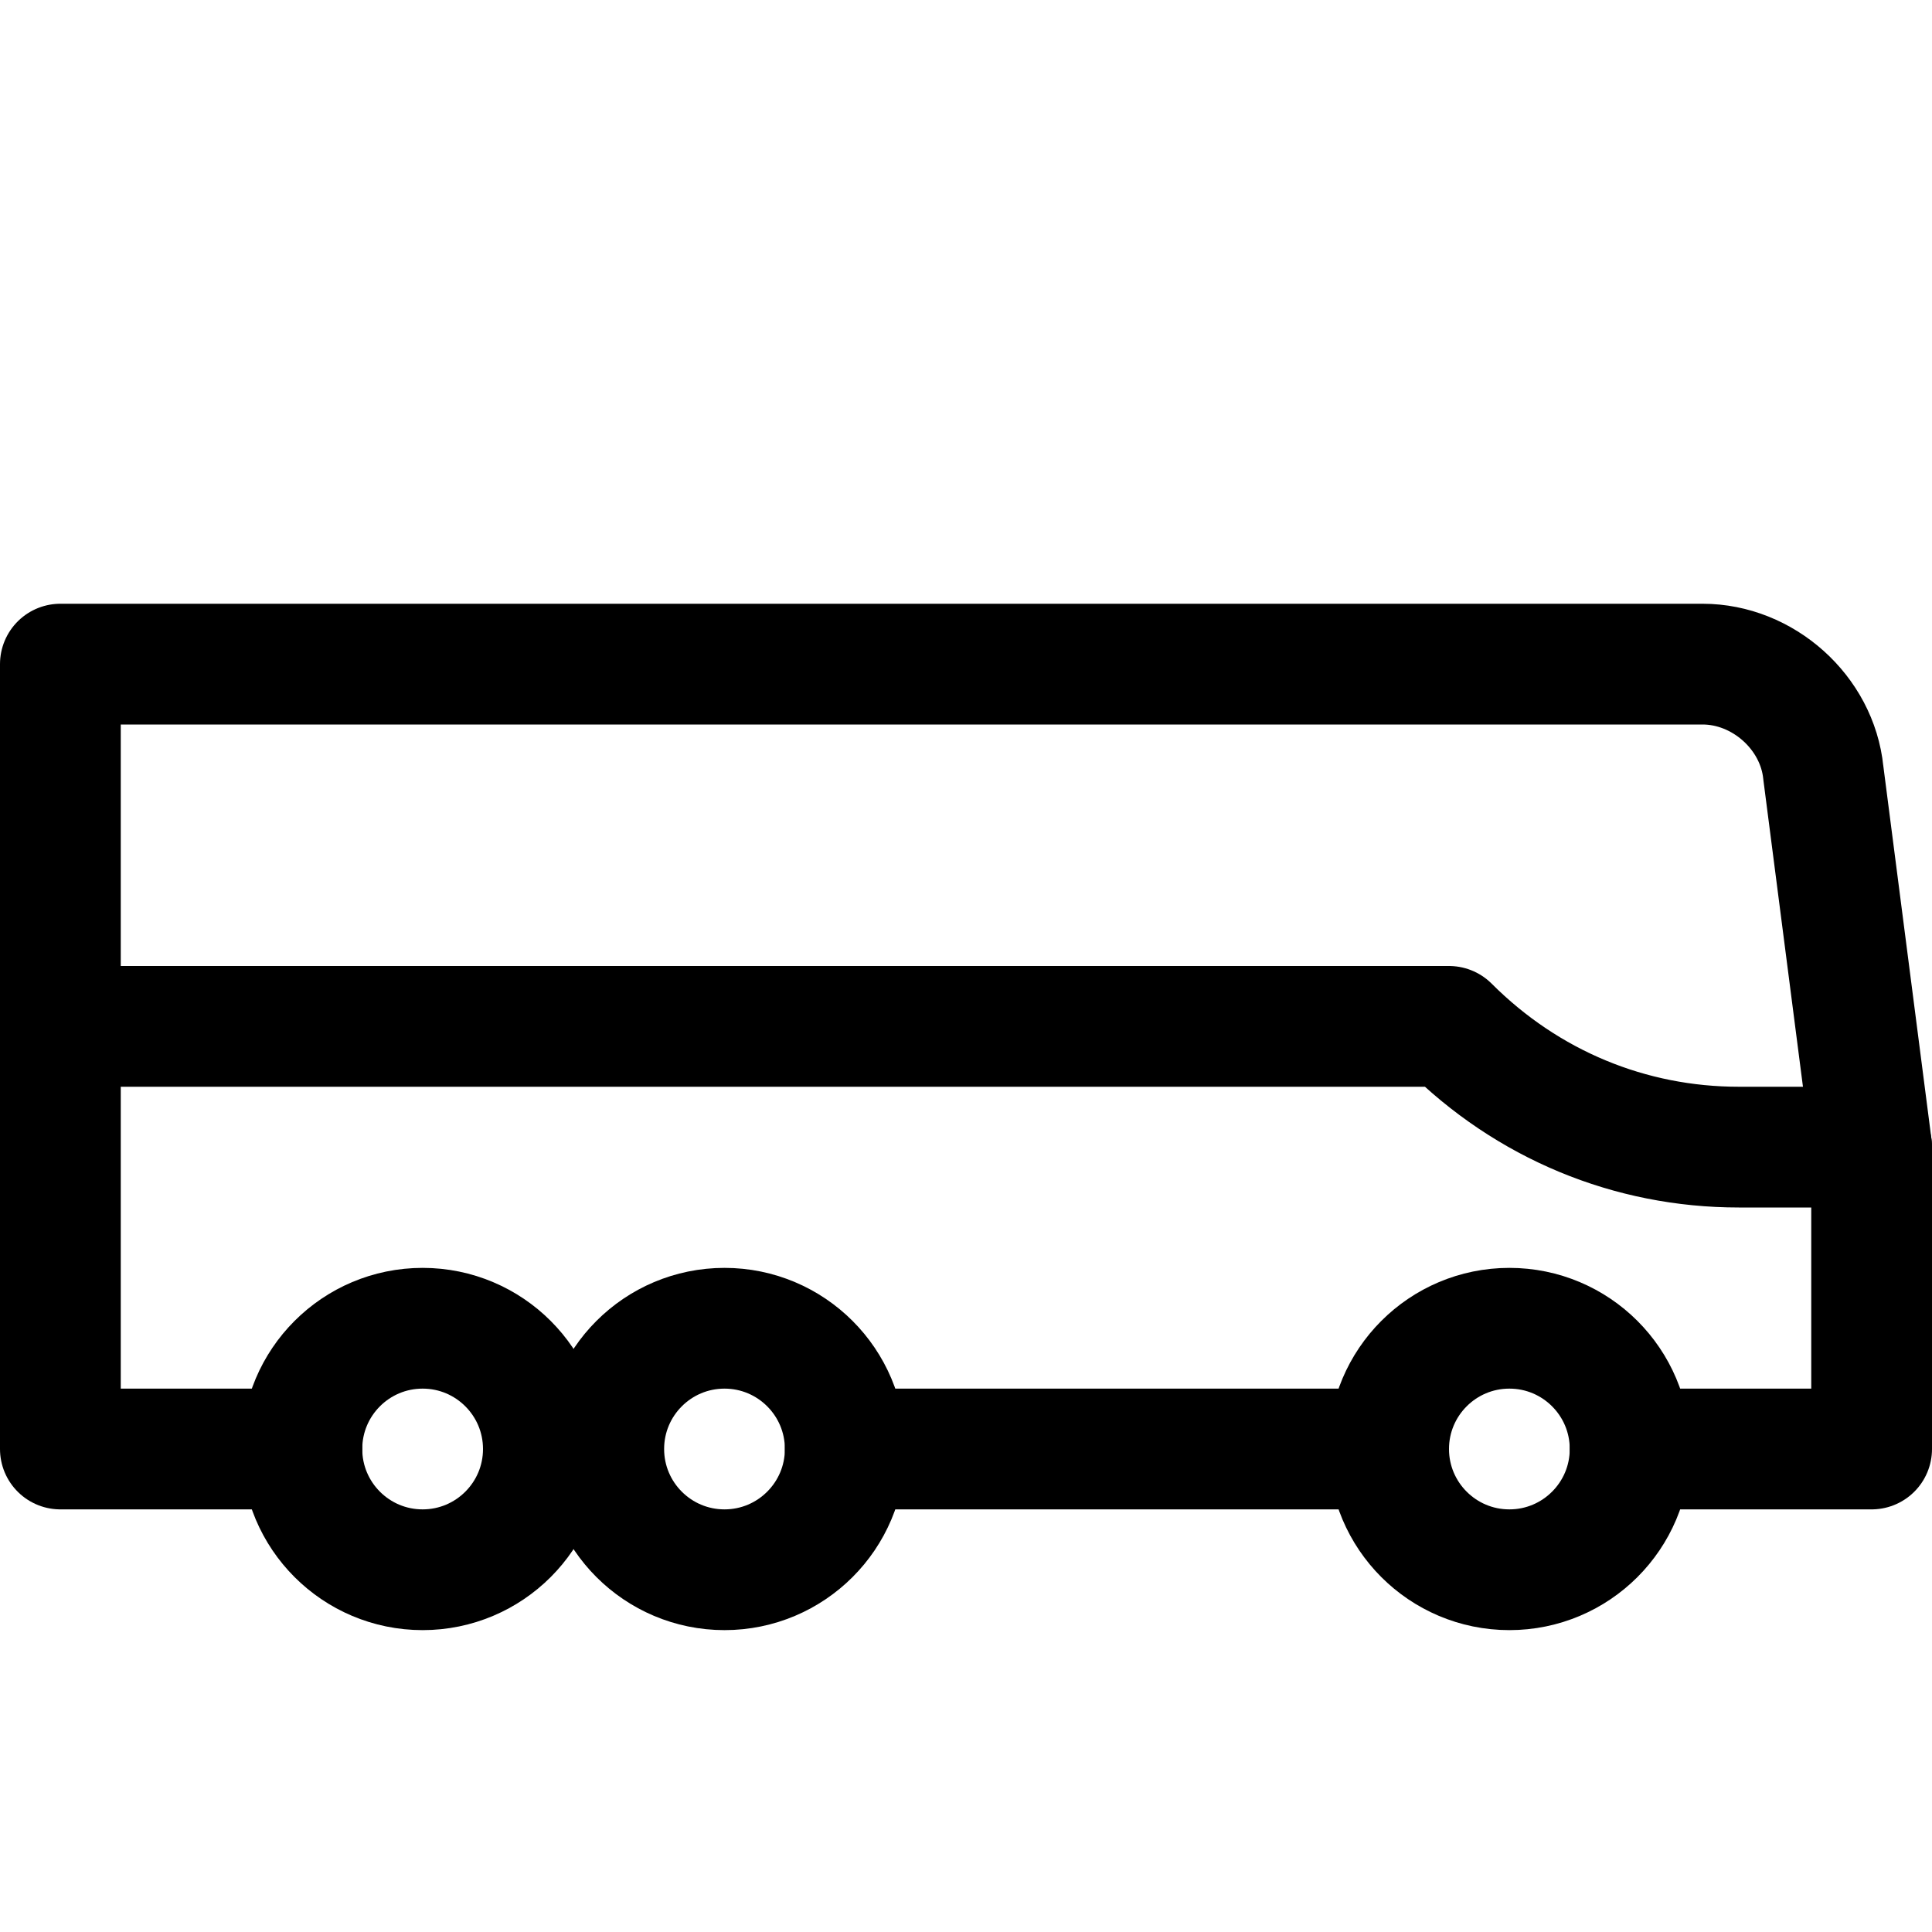
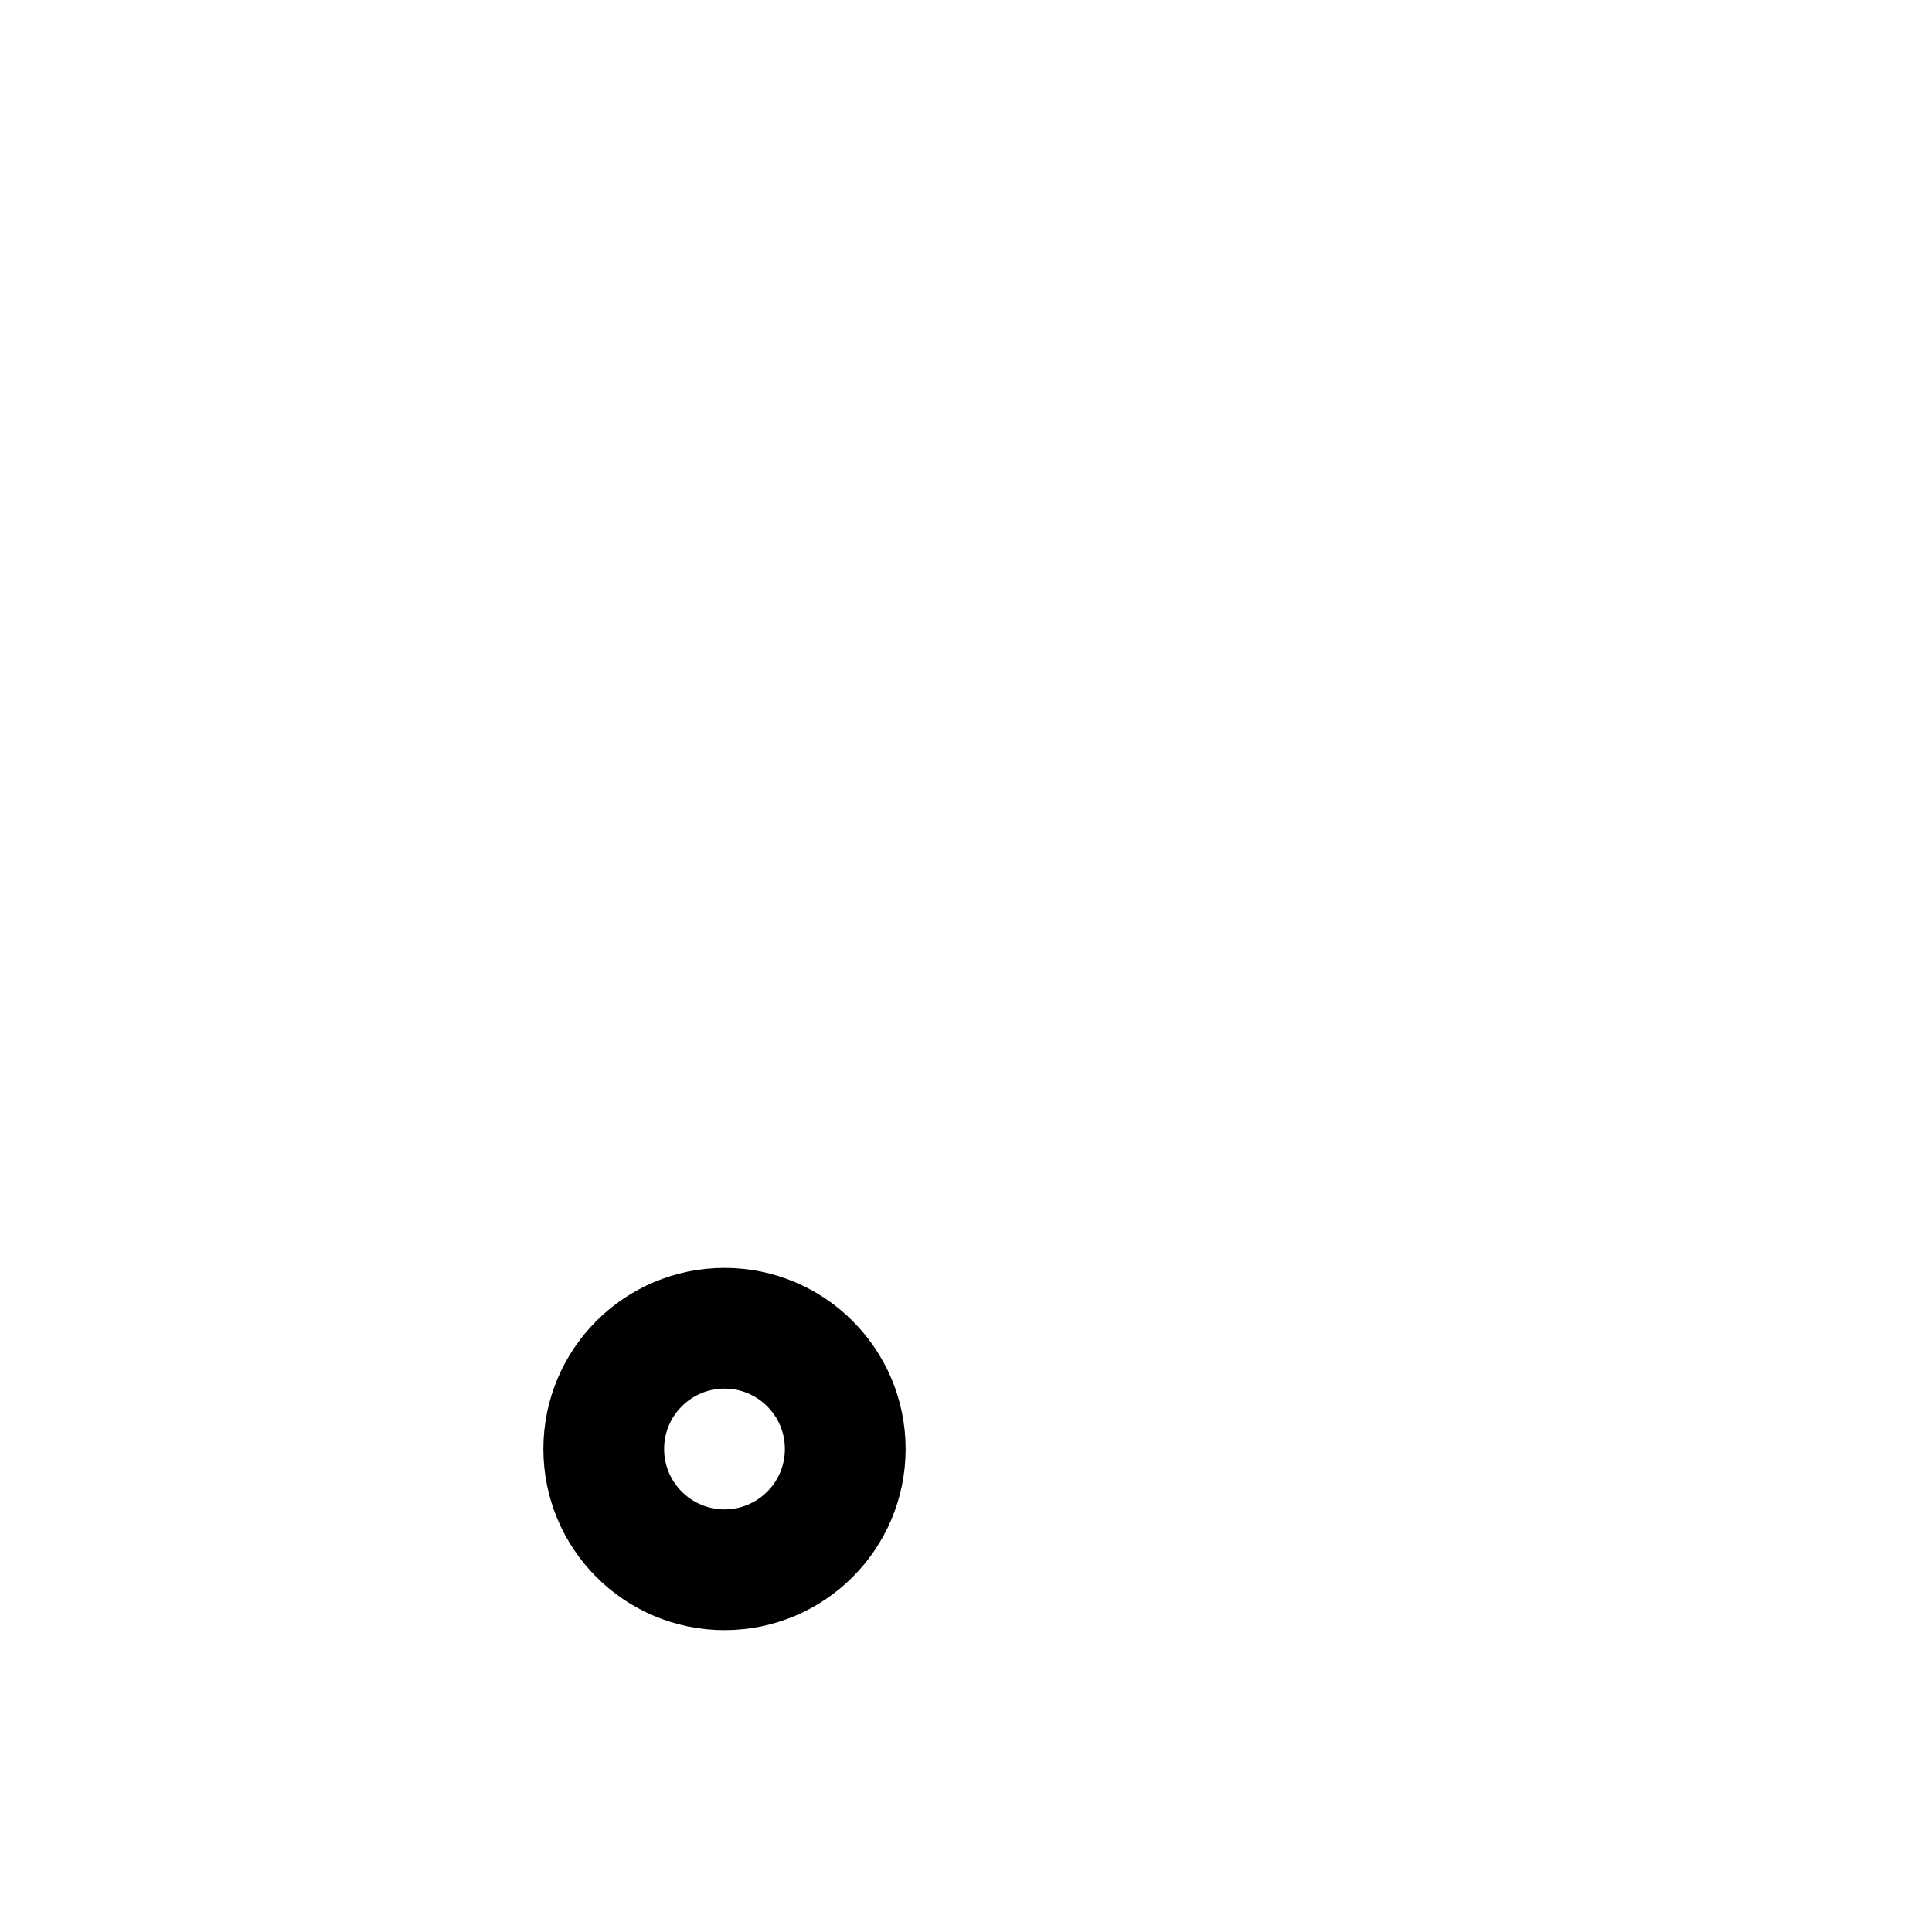
<svg xmlns="http://www.w3.org/2000/svg" version="1.1" id="Icons" viewBox="0 0 32 32" xml:space="preserve">
  <style type="text/css">
	.st0{fill:none;stroke:#000000;stroke-width:2;stroke-linecap:round;stroke-linejoin:round;stroke-miterlimit:10;}
	.st1{fill:none;stroke:#000000;stroke-width:2;stroke-linejoin:round;stroke-miterlimit:10;}
</style>
-   <circle class="st0" cx="7" cy="24" r="2" />
  <circle class="st0" cx="12" cy="24" r="2" />
-   <circle class="st0" cx="25" cy="24" r="2" />
-   <line class="st0" x1="23" y1="24" x2="14" y2="24" />
-   <path class="st0" d="M5,24H1V11h27.2c1,0,1.9,0.8,2,1.8L31,19v5h-4" />
-   <path class="st0" d="M31,19h-2.2c-1.8,0-3.5-0.7-4.8-2l0,0H1" />
</svg>